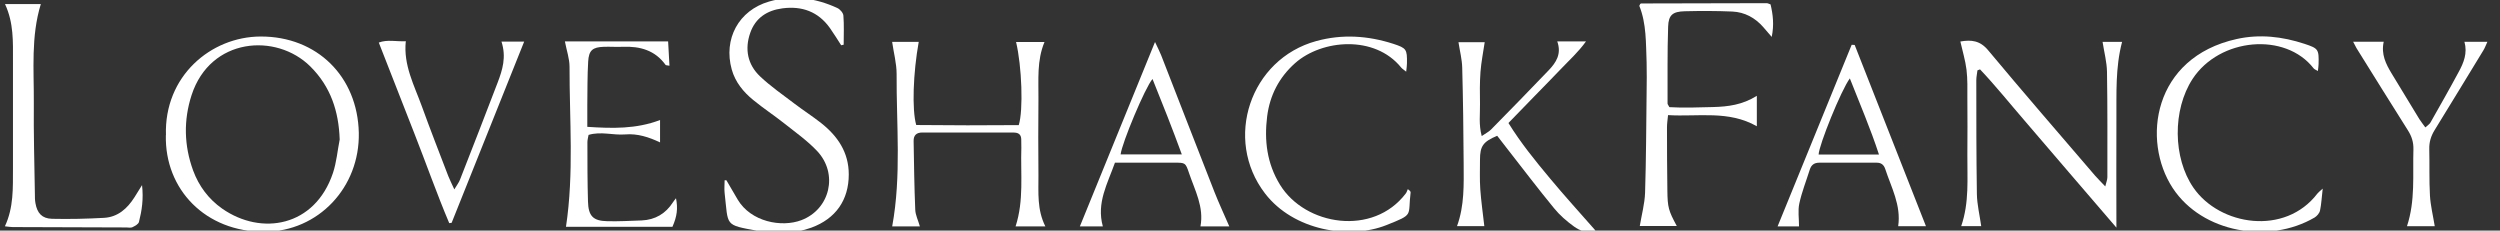
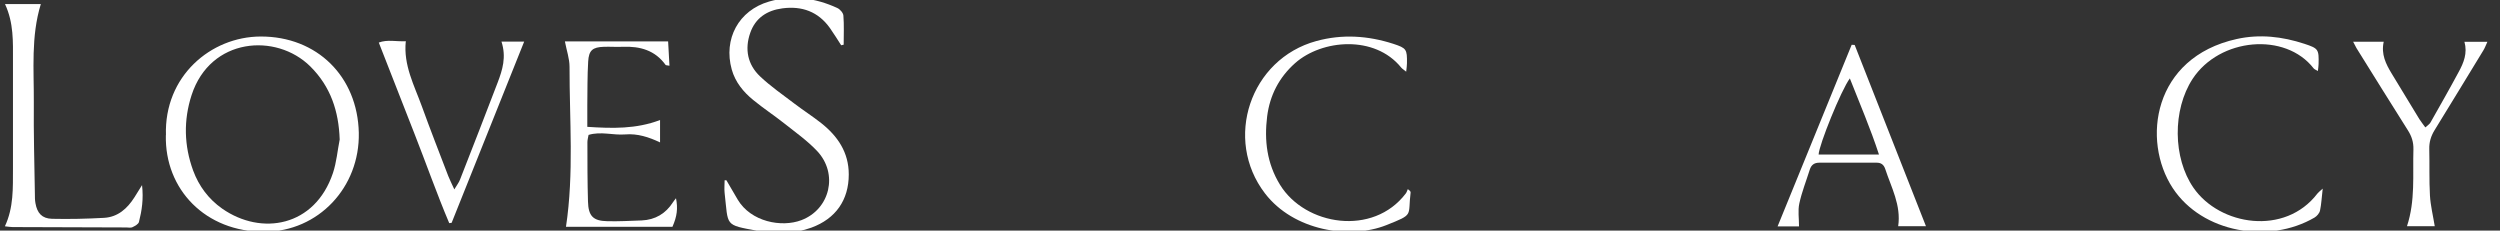
<svg xmlns="http://www.w3.org/2000/svg" id="Layer_1" data-name="Layer 1" viewBox="0 0 260.17 24">
  <rect x="0" y="0" width="260.17" height="24" fill="#333333" stroke="none" />
  <defs>
    <style> .cls-1 { fill: #fff; stroke-width: 0px; } </style>
  </defs>
  <path class="cls-1" d="M17.27,14.07c-.2-6.14,4.67-10.25,9.84-10.27,5.9-.02,10.1,4.18,10.23,10.01.12,5.68-4.2,10.28-9.81,10.31-6.15.03-10.4-4.42-10.27-10.05ZM35.35,14.51c-.1-2.94-.94-5.5-3.06-7.6-3.56-3.52-10.4-3-12.35,2.98-.85,2.62-.79,5.26.16,7.86.6,1.62,1.6,2.96,3.02,3.96,4.08,2.85,9.65,1.9,11.53-3.71.37-1.11.47-2.32.7-3.48Z" />
  <path class="cls-1" d="M75.59,18.75c.39.67.78,1.35,1.18,2.02,1.37,2.31,4.56,2.93,6.63,2.14,2.98-1.13,3.87-4.83,1.63-7.2-1.01-1.07-2.23-1.93-3.39-2.85-1.06-.84-2.2-1.59-3.25-2.45-1.03-.84-1.87-1.86-2.24-3.18-.88-3.17.71-6.15,3.89-7.07,2.42-.7,4.81-.38,7.09.67.29.13.62.51.64.79.08,1,.03,2.02.03,3.03-.09.02-.17.04-.26.06-.39-.6-.76-1.21-1.17-1.79-1.22-1.71-2.91-2.32-4.95-2.05-1.6.21-2.8,1-3.34,2.54-.6,1.7-.28,3.31,1.02,4.54,1.1,1.04,2.36,1.91,3.57,2.83.92.7,1.89,1.32,2.79,2.03,1.72,1.36,2.87,3.05,2.87,5.34,0,2.67-1.36,4.61-3.89,5.54-1.84.67-3.75.66-5.6.33-3.49-.64-3.03-.47-3.43-3.94-.05-.44,0-.88,0-1.32.06,0,.12,0,.19,0Z" />
-   <path class="cls-1" d="M92.85,4.36h2.76c-.58,3.22-.72,7.04-.26,8.65,3.54.04,7.13.04,10.67.01.49-1.55.32-6.14-.28-8.65h2.96c-.81,1.94-.61,3.93-.63,5.89-.03,2.67-.02,5.34,0,8.02.01,1.75-.16,3.53.72,5.28h-3.1c.88-2.7.51-5.46.6-8.18,0-.29,0-.58-.01-.86,0-.44-.21-.69-.67-.72-.08,0-.16-.01-.25-.01-3.12,0-6.25,0-9.37,0-.62,0-.92.29-.91.89.04,2.38.07,4.77.17,7.15.02.55.3,1.09.48,1.73h-2.88c.97-5.29.43-10.59.46-15.87,0-1.09-.3-2.17-.46-3.3Z" />
-   <path class="cls-1" d="M182.83,9.98v3.16c-2.95-1.68-6.07-.97-9.24-1.16-.05.5-.11.89-.11,1.28,0,2.18.01,4.36.04,6.54.02,1.8.12,2.12.98,3.72h-3.85c.19-1.16.51-2.31.55-3.46.11-3.49.12-6.99.16-10.48.01-1.03.03-2.06,0-3.09-.08-2-.01-4.03-.76-5.88.06-.12.07-.16.09-.19.03-.03.07-.06.1-.06,4.36-.01,8.72-.03,13.07-.03.11,0,.23.07.4.13.25,1.06.38,2.12.12,3.38-.36-.42-.62-.72-.88-1.02-.85-.97-1.93-1.56-3.22-1.62-1.64-.07-3.29-.07-4.93-.03-1.26.03-1.71.37-1.75,1.6-.09,2.67-.05,5.34-.06,8.01,0,.07.07.14.19.37,1.46.09,3.01.03,4.55-.01,1.53-.04,3.03-.22,4.54-1.16Z" />
-   <path class="cls-1" d="M220.26,23.7c-1.73-2.01-3.28-3.81-4.82-5.61-1.58-1.84-3.15-3.69-4.74-5.53-1.54-1.78-3.02-3.63-4.64-5.34-.09.03-.18.07-.27.1-.04.34-.12.69-.12,1.03,0,3.95,0,7.9.06,11.85.02,1.09.29,2.17.45,3.33h-2.08c.85-2.47.62-4.94.64-7.4.02-1.97.01-3.95,0-5.92,0-.99.03-1.98-.09-2.96-.12-.97-.41-1.91-.64-2.93,1.13-.2,2.05-.11,2.9.92,3.66,4.39,7.41,8.71,11.13,13.05.29.33.61.64,1.05,1.11.11-.45.22-.71.22-.96,0-3.66.02-7.32-.04-10.98-.02-1.01-.29-2.01-.46-3.1h2.03c-.71,2.7-.57,5.37-.59,8.03-.02,3.66,0,7.31,0,11.3Z" />
-   <path class="cls-1" d="M162.07,4.31h2.98c-.82,1.14-1.76,1.97-2.62,2.88-.9.96-1.84,1.88-2.75,2.83-.88.91-1.77,1.82-2.7,2.78,1.3,2.1,2.8,3.94,4.32,5.76,1.51,1.82,3.11,3.57,4.73,5.42-.88.34-1.62.03-2.23-.41-.76-.55-1.49-1.18-2.08-1.91-1.67-2.03-3.26-4.13-4.88-6.2-.35-.45-.7-.9-1.03-1.33-1.46.61-1.79,1.07-1.79,2.49,0,1.03-.04,2.06.03,3.08.09,1.25.27,2.5.42,3.83h-2.84c.78-2.14.7-4.33.69-6.5-.02-3.33-.06-6.66-.15-9.99-.02-.85-.24-1.69-.39-2.65h2.73c-.15,1.02-.36,2.06-.44,3.1-.08,1.1-.07,2.22-.05,3.33.02,1.05-.15,2.11.18,3.34.4-.28.72-.43.96-.67,2.02-2.05,4.03-4.11,6.02-6.19.75-.79,1.35-1.68.88-2.99Z" />
  <path class="cls-1" d="M14.78,19.25c.17,1.47-.02,2.67-.32,3.85-.06.23-.42.42-.69.55-.17.08-.4.02-.61.02-3.95-.01-7.89-.02-11.84-.04-.23,0-.46-.04-.81-.08.92-1.97.83-3.99.84-6,0-3.74.01-7.48,0-11.22,0-1.96.09-3.94-.83-5.91h3.73c-1.04,3.38-.71,6.84-.73,10.26-.03,3.16.06,6.33.11,9.49,0,.33,0,.66.06.98.18,1.03.68,1.59,1.72,1.62,1.8.04,3.62,0,5.42-.1,1.43-.08,2.41-.96,3.15-2.12.24-.37.46-.74.81-1.3Z" />
  <path class="cls-1" d="M146.76,19.92s.05.08.04.11c-.31,2.5.41,2.23-2.53,3.4-3.83,1.52-9.65.58-12.63-3.31-4.32-5.64-1.54-13.97,5.35-15.85,2.7-.74,5.37-.56,8.01.29,1.37.45,1.44.57,1.42,2.02,0,.24-.04.48-.08.88-.25-.21-.42-.3-.53-.44-2.75-3.39-8.23-2.92-11.02-.46-1.68,1.49-2.64,3.36-2.92,5.55-.31,2.5-.03,4.89,1.34,7.12,2.62,4.26,9.69,5.39,13.09.9.1-.13.14-.3.21-.45.09.07.17.15.26.22Z" />
  <path class="cls-1" d="M58.8,4.31h10.73c.05.86.09,1.67.14,2.53-.26-.05-.37-.04-.4-.08-1.1-1.53-2.66-1.96-4.45-1.89-.66.03-1.32-.02-1.97,0-1.18.04-1.57.36-1.64,1.53-.09,1.52-.07,3.04-.09,4.56,0,.69,0,1.38,0,2.24,2.61.17,5.07.24,7.57-.71v2.33c-1.16-.55-2.35-.94-3.63-.83-1.26.1-2.53-.34-3.81.05-.05.28-.12.52-.12.76,0,2.06,0,4.11.06,6.17.04,1.52.54,2.02,2.01,2.05,1.19.03,2.38-.04,3.57-.08,1.42-.06,2.51-.71,3.27-1.9.09-.14.19-.26.31-.41.21,1.06.11,1.88-.37,2.97h-11.08c.84-5.58.36-11.12.37-16.65,0-.84-.3-1.68-.48-2.63Z" />
  <path class="cls-1" d="M241.72,19.63c-.11.94-.14,1.63-.28,2.28-.06.28-.32.58-.57.73-4.73,2.77-11.68,1.61-14.76-3.07-3.24-4.94-2.07-13.58,6.66-15.51,2.39-.53,4.74-.26,7.05.5,1.45.48,1.51.57,1.47,2.11,0,.2-.04.4-.07.72-.2-.12-.36-.17-.44-.27-2.95-3.81-9.79-3.19-12.6,1.09-2.11,3.23-2.05,8.24.09,11.33,2.73,3.95,9.52,5.03,12.9.6.09-.12.22-.21.56-.52Z" />
-   <path class="cls-1" d="M127.94,23.56h-3.01c.38-2.02-.58-3.75-1.19-5.55-.36-1.08-.4-1.08-1.48-1.08-2.05-.01-4.1,0-6.23,0-.77,2.18-1.94,4.18-1.26,6.63h-2.39c2.58-6.32,5.14-12.6,7.82-19.19.29.62.49,1,.64,1.38,1.85,4.74,3.69,9.5,5.55,14.24.46,1.17,1,2.32,1.54,3.57ZM122.99,16.07c-1-2.73-2-5.25-3.05-7.85-.76.86-3.19,6.68-3.32,7.85h6.37Z" />
  <path class="cls-1" d="M193.01,4.67c2.46,6.26,4.93,12.53,7.42,18.87h-2.89c.32-2.19-.72-4.03-1.35-5.96-.15-.45-.44-.66-.92-.65-1.98,0-3.95.01-5.93,0-.54,0-.84.23-1,.72-.37,1.18-.83,2.33-1.09,3.53-.16.73-.03,1.53-.03,2.38h-2.23c2.58-6.32,5.15-12.61,7.71-18.9.1,0,.2.02.31.02ZM192.51,8.16c-.9,1.2-3.22,6.95-3.25,7.92h6.28c-.89-2.73-1.97-5.22-3.03-7.92Z" />
  <path class="cls-1" d="M52.19,4.33h2.36c-2.53,6.32-5.04,12.59-7.55,18.86-.08.01-.17.02-.25.03-1.3-3.07-2.4-6.21-3.62-9.31-1.23-3.13-2.45-6.27-3.71-9.48.89-.34,1.81-.09,2.81-.14-.26,2.5.88,4.59,1.67,6.77.88,2.43,1.82,4.84,2.75,7.26.16.41.36.79.63,1.39.28-.47.48-.72.59-1.01,1.32-3.37,2.63-6.73,3.92-10.11.5-1.31.92-2.65.4-4.25Z" />
  <path class="cls-1" d="M244.91,4.34h3.16c-.29,1.31.23,2.33.83,3.32.96,1.58,1.92,3.16,2.88,4.74.17.27.38.52.62.86.22-.21.44-.33.54-.52.99-1.75,1.99-3.5,2.94-5.27.51-.94.92-1.93.59-3.12h2.39c-.16.34-.26.63-.42.89-1.69,2.77-3.38,5.55-5.08,8.31-.38.62-.57,1.25-.55,1.98.04,1.6-.02,3.21.07,4.81.06,1.05.32,2.09.5,3.2h-2.89c.88-2.67.59-5.34.67-8,.02-.73-.18-1.36-.57-1.97-1.8-2.85-3.58-5.71-5.36-8.57-.1-.17-.18-.35-.34-.65Z" />
</svg>